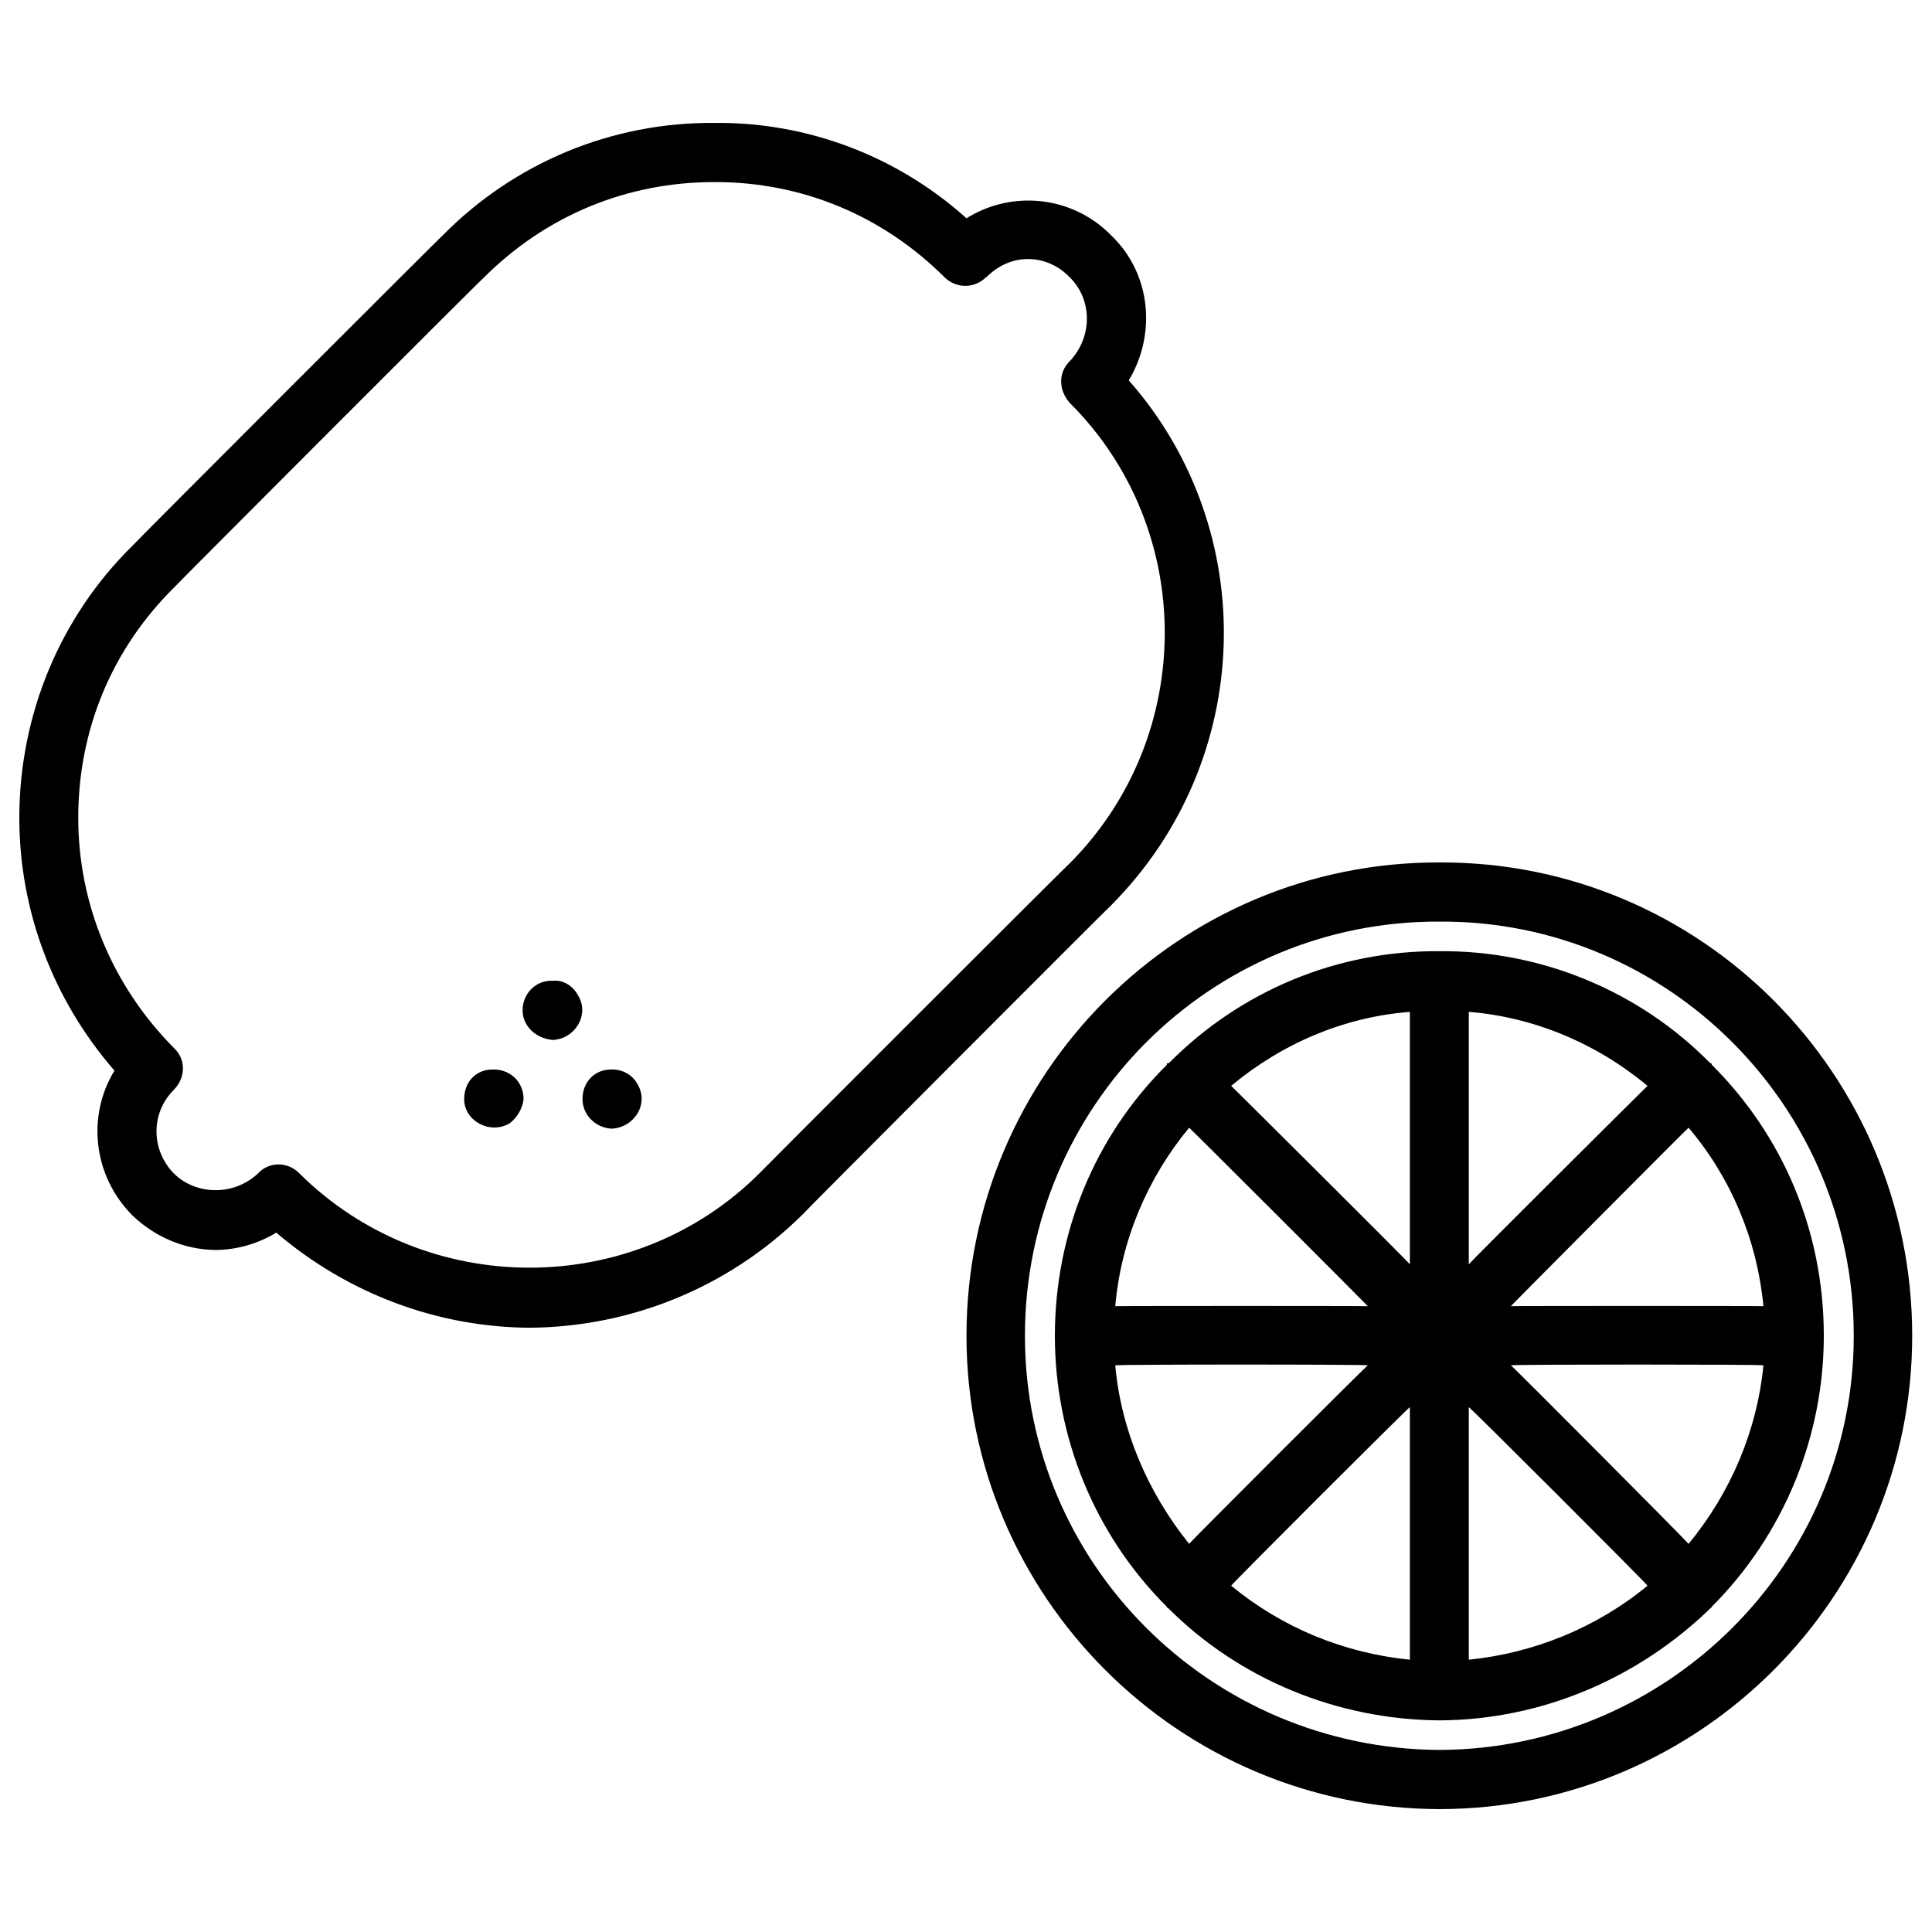
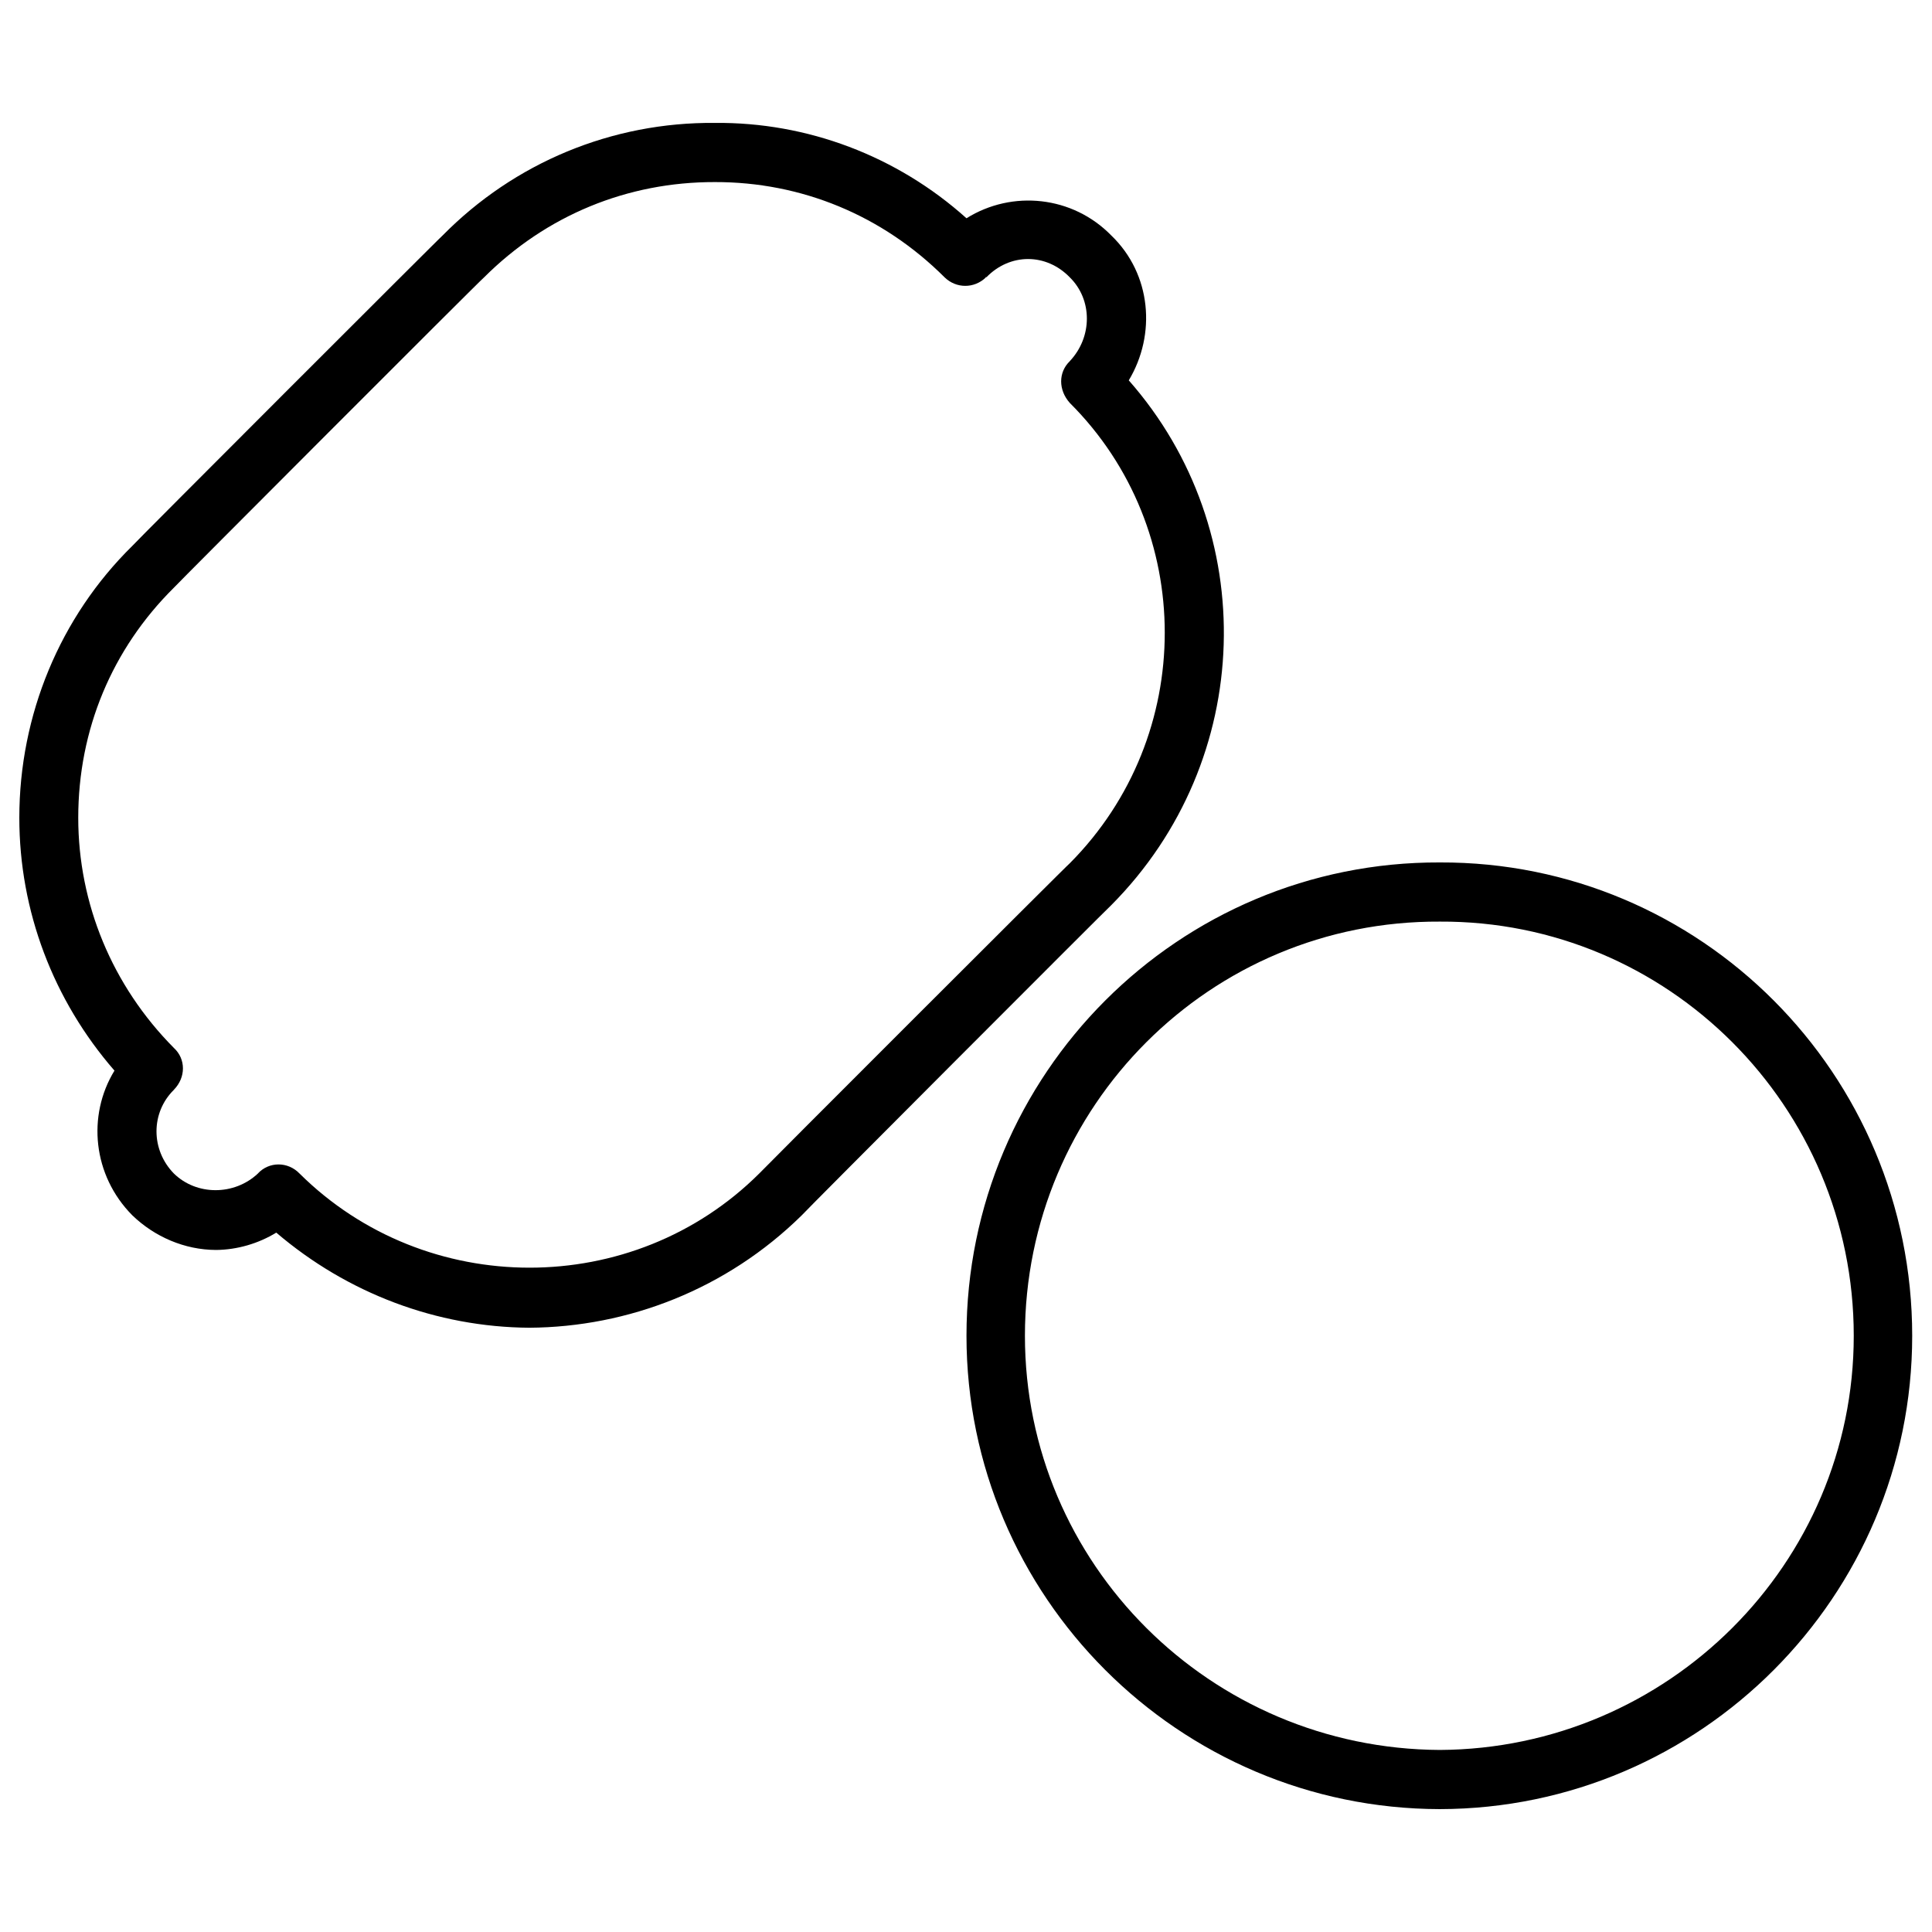
<svg xmlns="http://www.w3.org/2000/svg" version="1.1" width="100%" height="100%" id="svgWorkerArea" viewBox="0 0 400 400" style="background: white;">
  <defs id="defsdoc">
    <pattern id="patternBool" x="0" y="0" width="10" height="10" patternUnits="userSpaceOnUse" patternTransform="rotate(35)">
      <circle cx="5" cy="5" r="4" style="stroke: none;fill: #ff000070;" />
    </pattern>
  </defs>
  <g id="fileImp-648806446" class="cosito">
    <path id="pathImp-143115308" class="grouped" d="M4 169.317C4 188.562 11 207.062 23.7 221.661 18 230.962 19.2 243.362 27.4 251.624 32 256.062 38.2 258.762 44.7 258.79 49.1 258.762 53.5 257.462 57.2 255.201 71.9 267.762 90.4 274.762 109.6 274.893 130 274.762 150.4 266.962 166 251.612 166 251.462 230.1 187.262 230.1 187.379 259.9 157.362 261.1 109.862 233.7 78.747 239.4 69.262 238.4 56.762 230.1 48.771 222.1 40.562 209.6 39.262 200.1 45.188 185.7 32.262 167.1 25.262 148 25.447 126.7 25.262 106.5 33.662 91.6 48.789 91.6 48.662 27.4 112.862 27.4 113.016 12.4 127.762 4 148.062 4 169.317 4 169.262 4 169.262 4 169.317M195.6 57.45C198 59.762 201.7 59.762 204.1 57.45 204.1 57.262 204.2 57.262 204.2 57.432 209.1 52.362 216.6 52.362 221.5 57.432 226.2 62.062 226.2 69.762 221.5 74.759 221.5 74.662 221.5 74.662 221.5 74.766 221.5 74.662 221.5 74.662 221.5 74.772 219.1 77.062 219.1 80.762 221.5 83.432 247.7 109.562 247.7 152.362 221.5 178.719 221.5 178.562 157.2 242.862 157.2 242.951 131.1 268.962 88.2 268.962 62 242.951 59.6 240.462 55.7 240.462 53.4 242.951 53.4 242.862 53.4 242.862 53.4 242.957 53.4 242.862 53.4 242.862 53.4 242.963 48.5 247.562 40.7 247.562 36 242.963 31.2 238.062 31.2 230.362 36 225.636 36 225.462 36 225.462 36 225.63 36 225.462 36 225.462 36 225.624 38.5 223.062 38.5 219.262 36 216.963 23.2 204.062 16.2 187.062 16.2 169.317 16.2 151.062 23.2 134.362 36 121.677 36 121.562 100.2 57.262 100.2 57.45 113.1 44.562 129.9 37.662 148 37.697 165.9 37.662 182.7 44.562 195.6 57.45 195.6 57.262 195.6 57.262 195.6 57.45M200.1 276.559C200.1 330.462 244 374.462 298.1 374.559 352.1 374.462 395.9 330.462 395.9 276.559 395.9 222.362 352.1 178.362 298.1 178.559 244 178.362 200.1 222.362 200.1 276.559 200.1 276.362 200.1 276.362 200.1 276.559M298.1 190.809C345.3 190.562 383.8 229.062 383.8 276.559 383.8 323.762 345.3 362.062 298.1 362.309 250.6 362.062 212.2 323.762 212.2 276.559 212.2 229.062 250.6 190.562 298.1 190.809 298.1 190.562 298.1 190.562 298.1 190.809" />
-     <path id="pathImp-638574406" class="grouped" d="M241.6 332.676C241.6 332.562 241.6 332.762 241.6 332.86 241.6 332.862 241.9 332.862 241.9 332.988 256.7 347.762 277 356.062 298.1 356.184 319.8 356.062 339.6 347.062 354.1 333.001 354.1 332.862 354.3 332.862 354.3 332.866 354.4 332.762 354.4 332.562 354.4 332.658 369.3 317.762 377.6 297.462 377.6 276.559 377.6 276.362 377.6 276.362 377.6 276.553 377.6 254.462 368.8 234.762 354.4 220.442 354.4 220.362 354.4 220.062 354.3 220.258 354.3 220.062 354.1 220.062 354.1 220.13 339.3 205.062 318.9 196.762 298.1 196.934 277 196.762 256.9 205.062 242 220.117 241.9 220.062 241.6 220.062 241.6 220.252 241.6 220.062 241.6 220.362 241.6 220.46 226.6 235.262 218.4 255.462 218.4 276.559 218.4 297.462 226.6 317.762 241.6 332.676 241.6 332.562 241.6 332.562 241.6 332.676M246.2 233.476C246.2 233.362 283.2 270.362 283.2 270.434 283.2 270.362 230.9 270.362 230.9 270.434 232.1 256.762 237.6 243.862 246.2 233.476 246.2 233.362 246.2 233.362 246.2 233.476M365.1 270.428C365.1 270.362 312.8 270.362 312.8 270.428 312.8 270.362 349.6 233.362 349.6 233.476 358.4 243.862 363.8 256.762 365.1 270.428 365.1 270.362 365.1 270.362 365.1 270.428M349.6 319.642C349.6 319.462 312.8 282.462 312.8 282.678 312.8 282.462 365.1 282.462 365.1 282.678 363.8 296.062 358.4 308.962 349.6 319.642 349.6 319.462 349.6 319.462 349.6 319.642M291.9 343.621C278.2 342.262 265.4 336.962 254.9 328.303 254.9 328.062 291.9 291.062 291.9 291.345 291.9 291.062 291.9 343.462 291.9 343.621 291.9 343.462 291.9 343.462 291.9 343.621M304.1 291.345C304.1 291.062 341.1 328.062 341.1 328.303 330.6 336.962 317.6 342.262 304.1 343.621 304.1 343.462 304.1 291.062 304.1 291.345 304.1 291.062 304.1 291.062 304.1 291.345M304.1 261.773C304.1 261.562 304.1 209.362 304.1 209.497 317.6 210.562 330.6 216.062 341.1 224.815 341.1 224.762 304.1 261.562 304.1 261.773 304.1 261.562 304.1 261.562 304.1 261.773M291.9 261.773C291.9 261.562 254.9 224.762 254.9 224.815 265.4 216.062 278.2 210.562 291.9 209.497 291.9 209.362 291.9 261.562 291.9 261.773 291.9 261.562 291.9 261.562 291.9 261.773M283.2 282.684C283.2 282.462 246.2 319.462 246.2 319.642 237.6 308.962 232.1 296.062 230.9 282.684 230.9 282.462 283.2 282.462 283.2 282.684 283.2 282.462 283.2 282.462 283.2 282.684M114.5 215.309C119.1 215.062 122.1 210.062 119.7 206.122 118.6 204.062 116.6 202.862 114.5 203.059 114.5 202.862 114.5 202.862 114.5 203.059 111.1 202.862 108.2 205.562 108.2 209.184 108.2 212.562 111.1 215.062 114.5 215.309 114.5 215.062 114.5 215.062 114.5 215.309M126.6 233.684C131.4 233.462 134.4 228.462 132 224.497 131 222.562 128.9 221.362 126.6 221.434 126.6 221.362 126.6 221.362 126.6 221.434 123.2 221.362 120.6 223.962 120.6 227.559 120.6 230.762 123.2 233.462 126.6 233.684 126.6 233.462 126.6 233.462 126.6 233.684M96.1 227.559C96.1 232.062 101.4 234.962 105.5 232.586 107.1 231.362 108.2 229.462 108.4 227.559 108.4 223.962 105.6 221.362 102.1 221.434 102.1 221.362 102.1 221.362 102.1 221.434 98.6 221.362 96.1 223.962 96.1 227.559 96.1 227.462 96.1 227.462 96.1 227.559" />
  </g>
</svg>